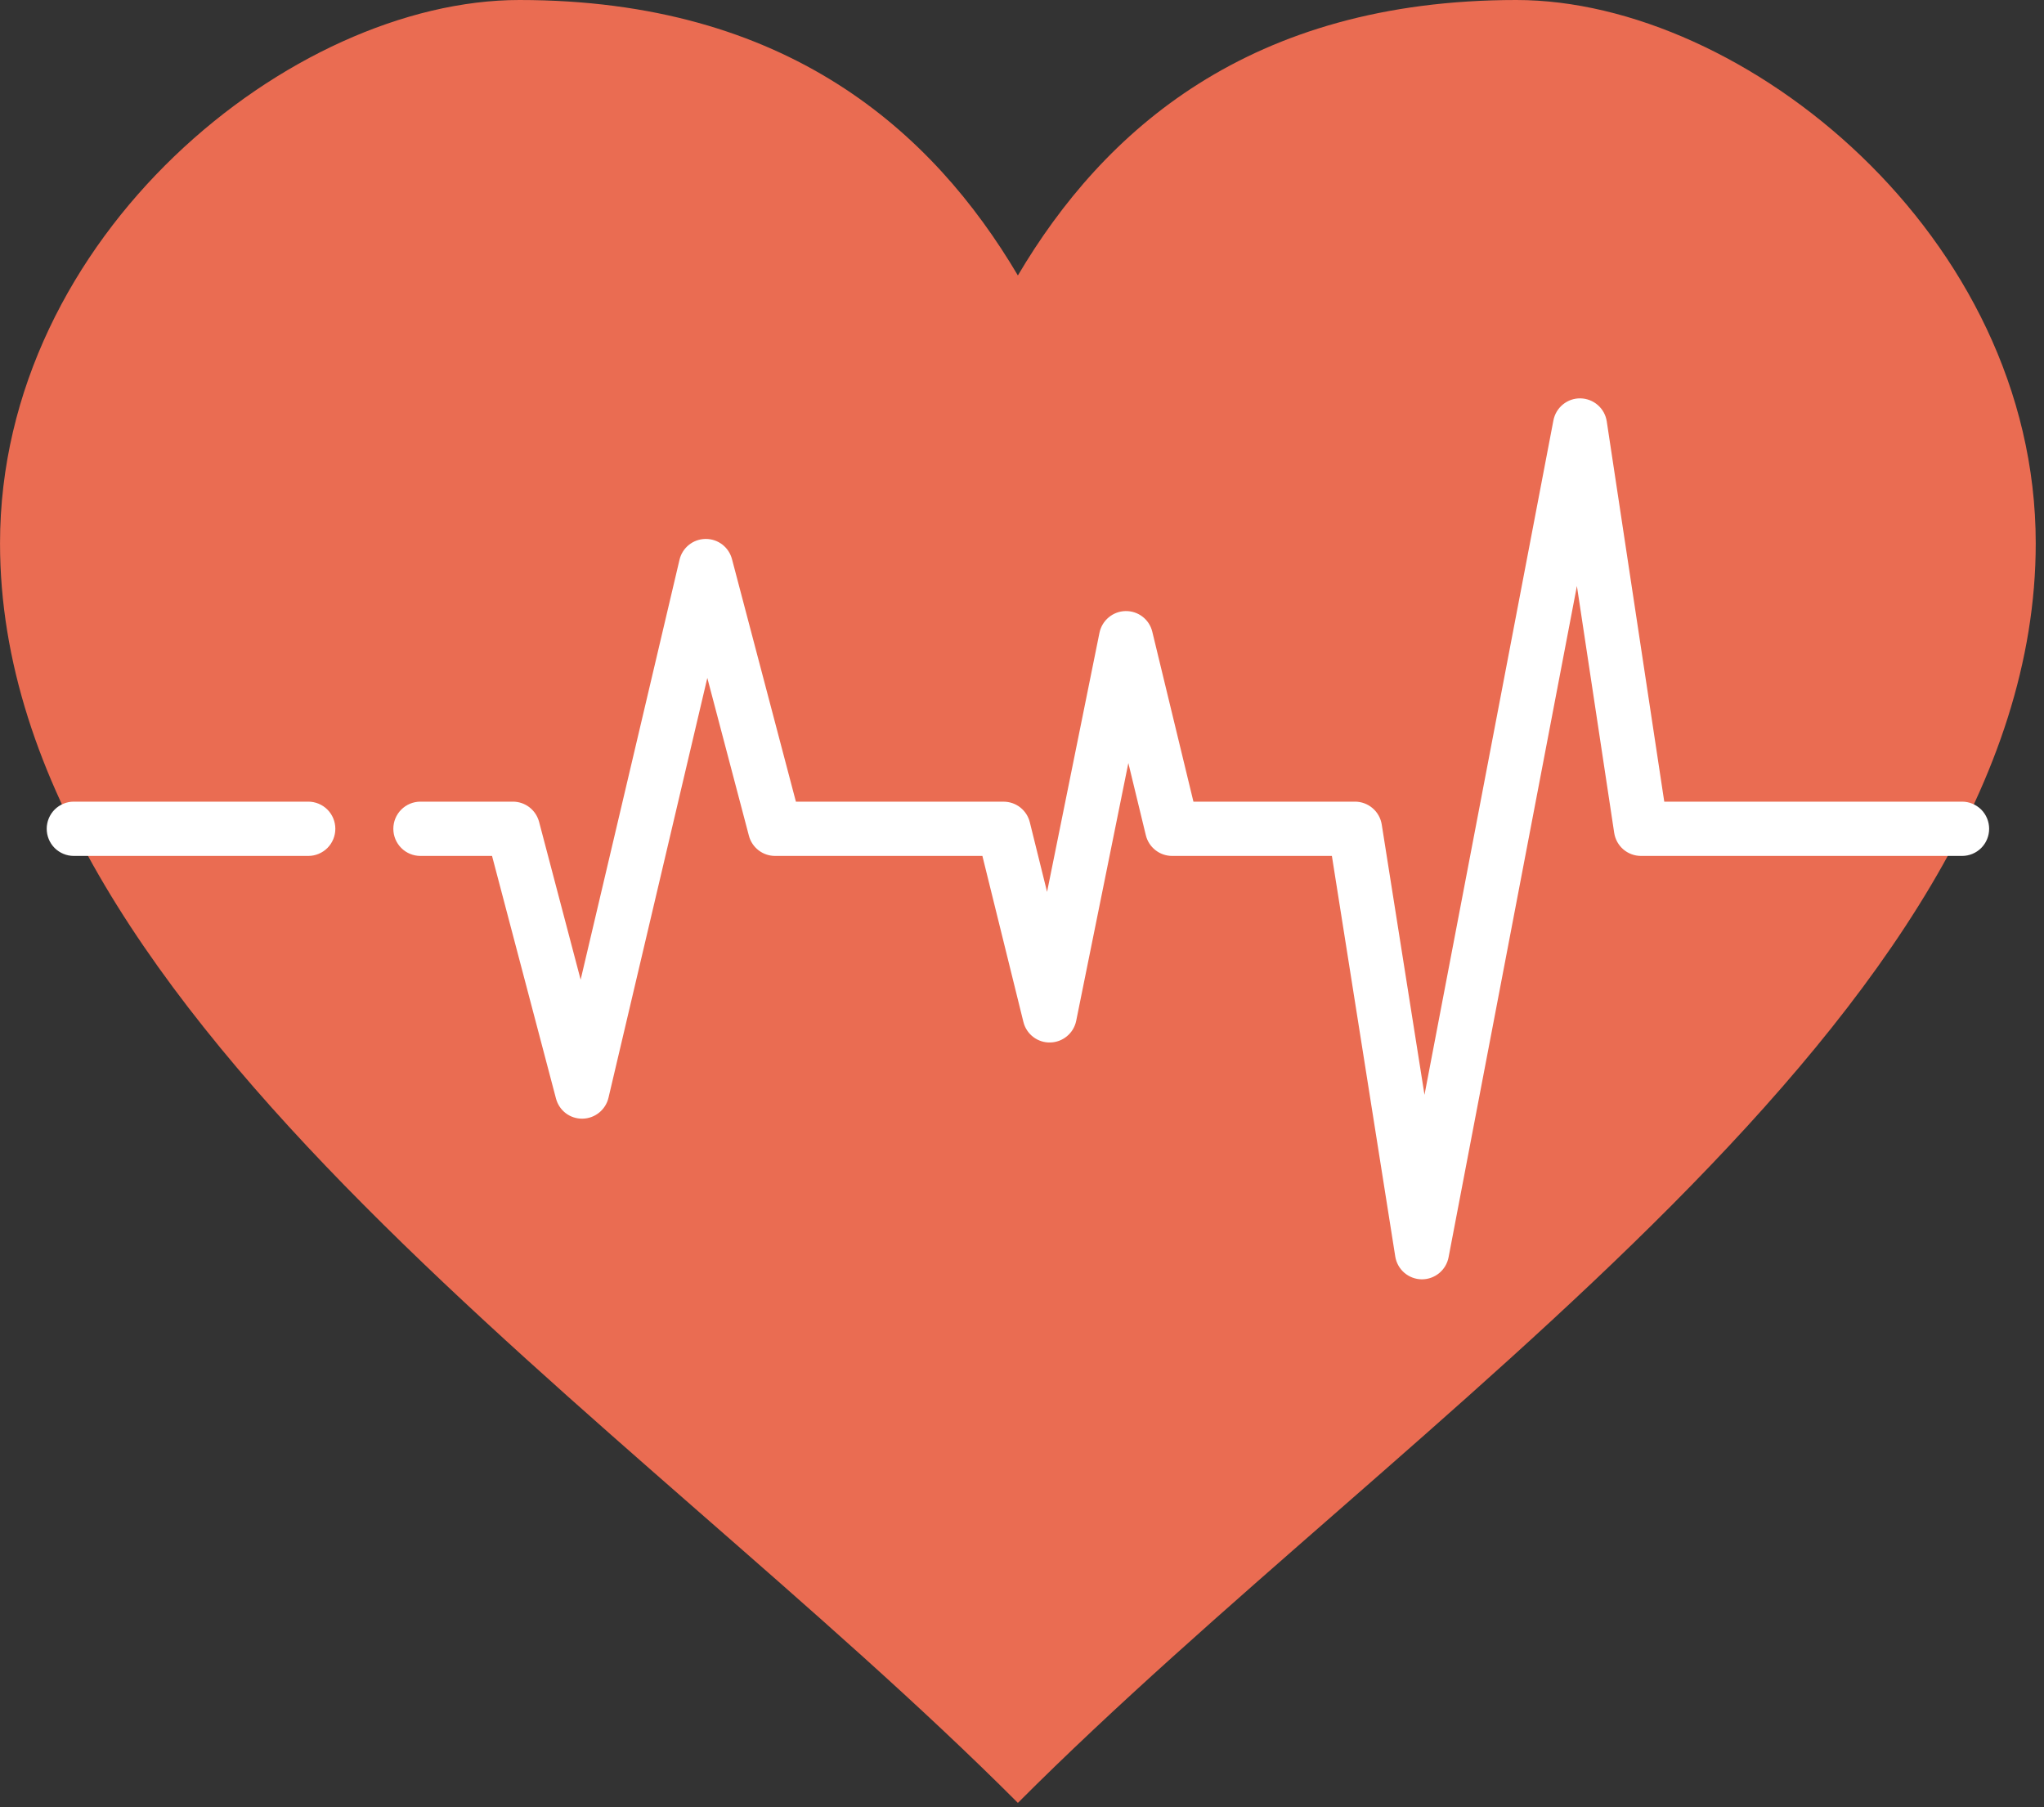
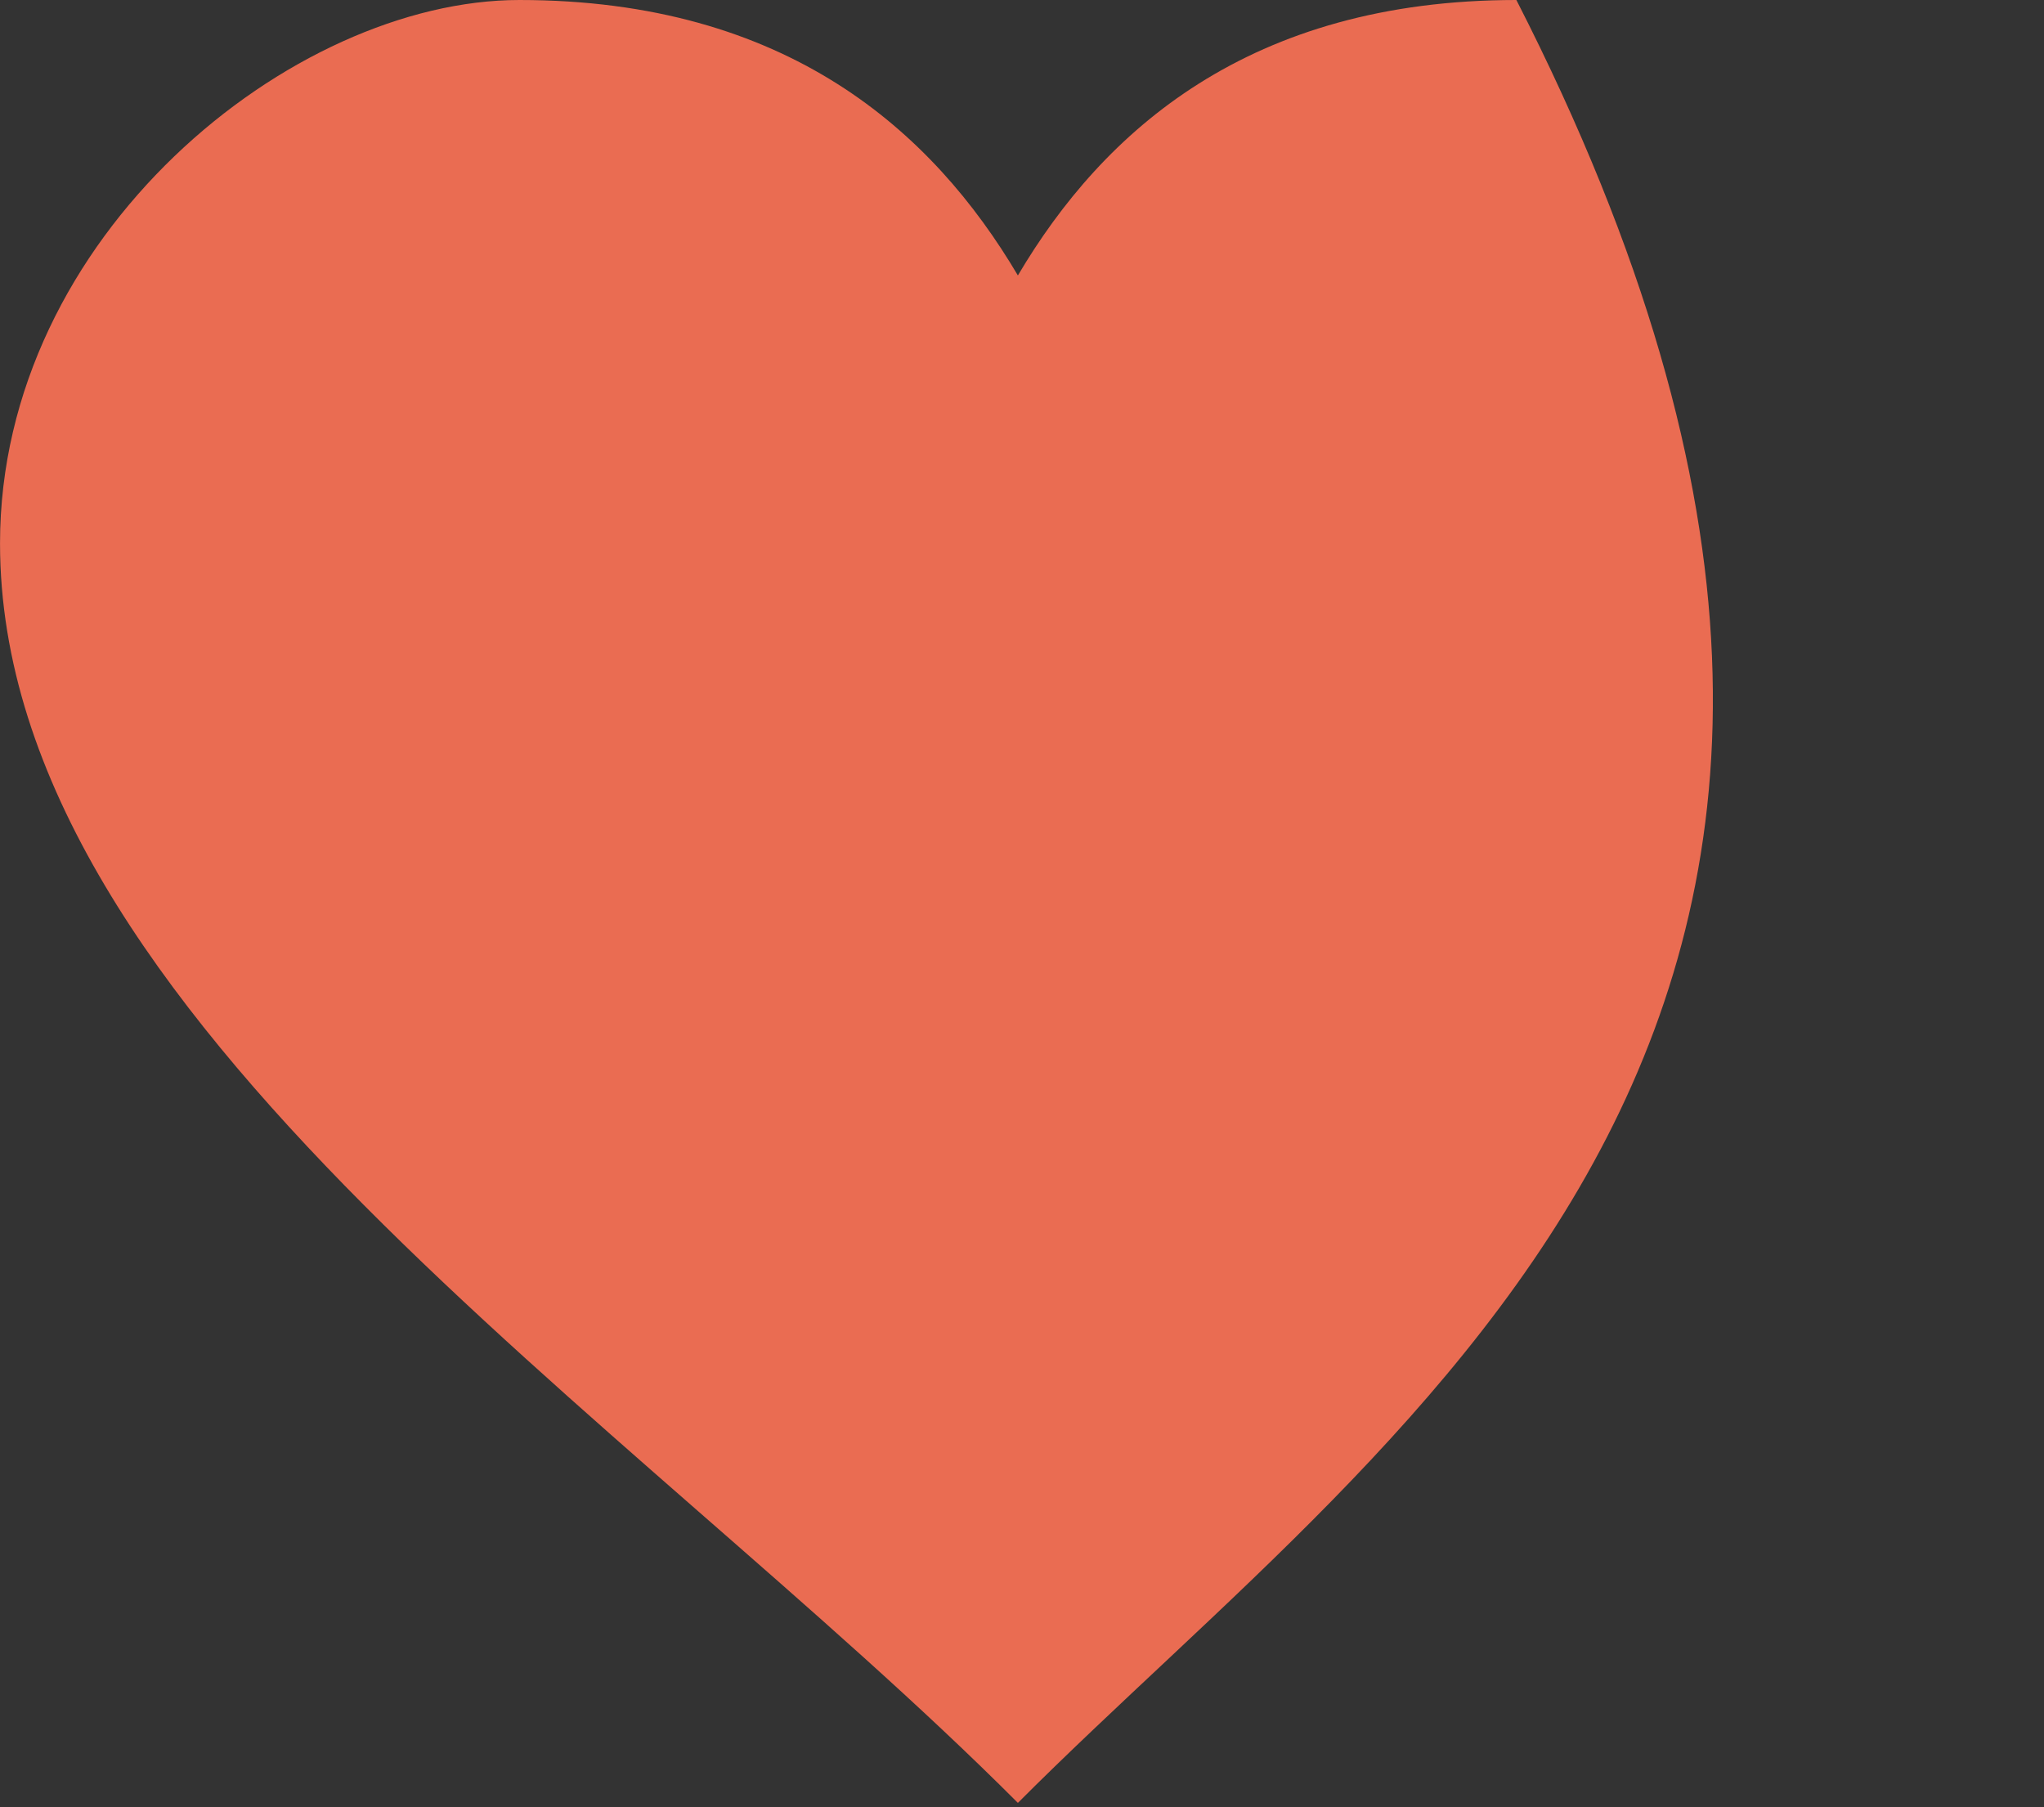
<svg xmlns="http://www.w3.org/2000/svg" width="69" height="61" viewBox="0 0 69 61" fill="none">
  <rect x="0" y="0" width="69" height="61" fill="#333333" stroke="none" />
-   <path d="M17.533 0C26.555 0 31.481 4.425 34.361 9.298C37.24 4.425 42.167 0 51.189 0C58.867 0 68.721 7.952 68.721 18.34C68.721 34.308 47.414 47.775 34.361 60.857C21.308 47.775 0.001 34.308 0.001 18.34C0 7.952 9.854 0 17.533 0Z" fill="#EA6C52" />
-   <path d="M48.002 43.184C48.215 43.184 48.42 43.109 48.584 42.974C48.748 42.838 48.86 42.649 48.9 42.44L53.232 19.781L54.491 28.113C54.524 28.33 54.633 28.528 54.799 28.671C54.965 28.813 55.176 28.892 55.395 28.892H66.235C66.477 28.892 66.709 28.796 66.881 28.624C67.052 28.452 67.148 28.219 67.148 27.976C67.148 27.733 67.052 27.5 66.881 27.328C66.709 27.157 66.477 27.06 66.235 27.06H56.181L54.24 14.226C54.208 14.012 54.102 13.817 53.94 13.675C53.777 13.532 53.57 13.452 53.355 13.447C52.911 13.437 52.523 13.753 52.439 14.191L48.087 36.956L46.644 27.833C46.61 27.617 46.5 27.421 46.335 27.28C46.169 27.138 45.959 27.06 45.741 27.06H40.287L38.899 21.327C38.851 21.124 38.735 20.944 38.57 20.817C38.405 20.689 38.202 20.623 37.994 20.627C37.786 20.631 37.586 20.706 37.426 20.84C37.266 20.973 37.157 21.157 37.115 21.361L35.346 30.106L34.764 27.756C34.715 27.557 34.601 27.381 34.441 27.255C34.28 27.129 34.082 27.061 33.877 27.061H26.868L24.71 18.874C24.659 18.678 24.544 18.505 24.385 18.382C24.225 18.259 24.029 18.192 23.827 18.192H23.815C23.611 18.195 23.414 18.265 23.255 18.393C23.096 18.521 22.984 18.698 22.938 18.897L19.601 33.069L18.198 27.742C18.146 27.547 18.032 27.374 17.872 27.25C17.712 27.127 17.516 27.06 17.314 27.06H14.192C13.95 27.06 13.717 27.157 13.546 27.328C13.374 27.5 13.278 27.733 13.278 27.976C13.278 28.219 13.374 28.452 13.546 28.624C13.717 28.796 13.95 28.892 14.192 28.892H16.61L18.768 37.079C18.875 37.485 19.236 37.767 19.663 37.761C19.867 37.758 20.064 37.687 20.223 37.559C20.382 37.431 20.494 37.254 20.541 37.055L23.877 22.884L25.281 28.21C25.332 28.406 25.447 28.579 25.607 28.702C25.766 28.825 25.962 28.892 26.164 28.892H33.163L34.547 34.494C34.596 34.696 34.713 34.876 34.878 35.002C35.043 35.129 35.246 35.195 35.454 35.189C35.661 35.185 35.861 35.11 36.02 34.976C36.18 34.843 36.289 34.659 36.33 34.456L38.09 25.757L38.68 28.192C38.728 28.392 38.842 28.569 39.003 28.696C39.164 28.823 39.363 28.892 39.568 28.892H44.961L47.1 42.412C47.133 42.624 47.241 42.819 47.403 42.96C47.566 43.101 47.773 43.181 47.988 43.184C47.992 43.184 47.997 43.184 48.002 43.184ZM2.491 28.892H10.407C10.649 28.892 10.881 28.795 11.053 28.624C11.224 28.452 11.32 28.219 11.32 27.976C11.32 27.733 11.224 27.5 11.053 27.328C10.881 27.157 10.649 27.06 10.407 27.06H2.491C2.248 27.06 2.016 27.157 1.844 27.328C1.673 27.5 1.577 27.733 1.577 27.976C1.577 28.219 1.673 28.452 1.844 28.624C2.016 28.795 2.248 28.892 2.491 28.892Z" fill="white" />
+   <path d="M17.533 0C26.555 0 31.481 4.425 34.361 9.298C37.24 4.425 42.167 0 51.189 0C68.721 34.308 47.414 47.775 34.361 60.857C21.308 47.775 0.001 34.308 0.001 18.34C0 7.952 9.854 0 17.533 0Z" fill="#EA6C52" />
</svg>